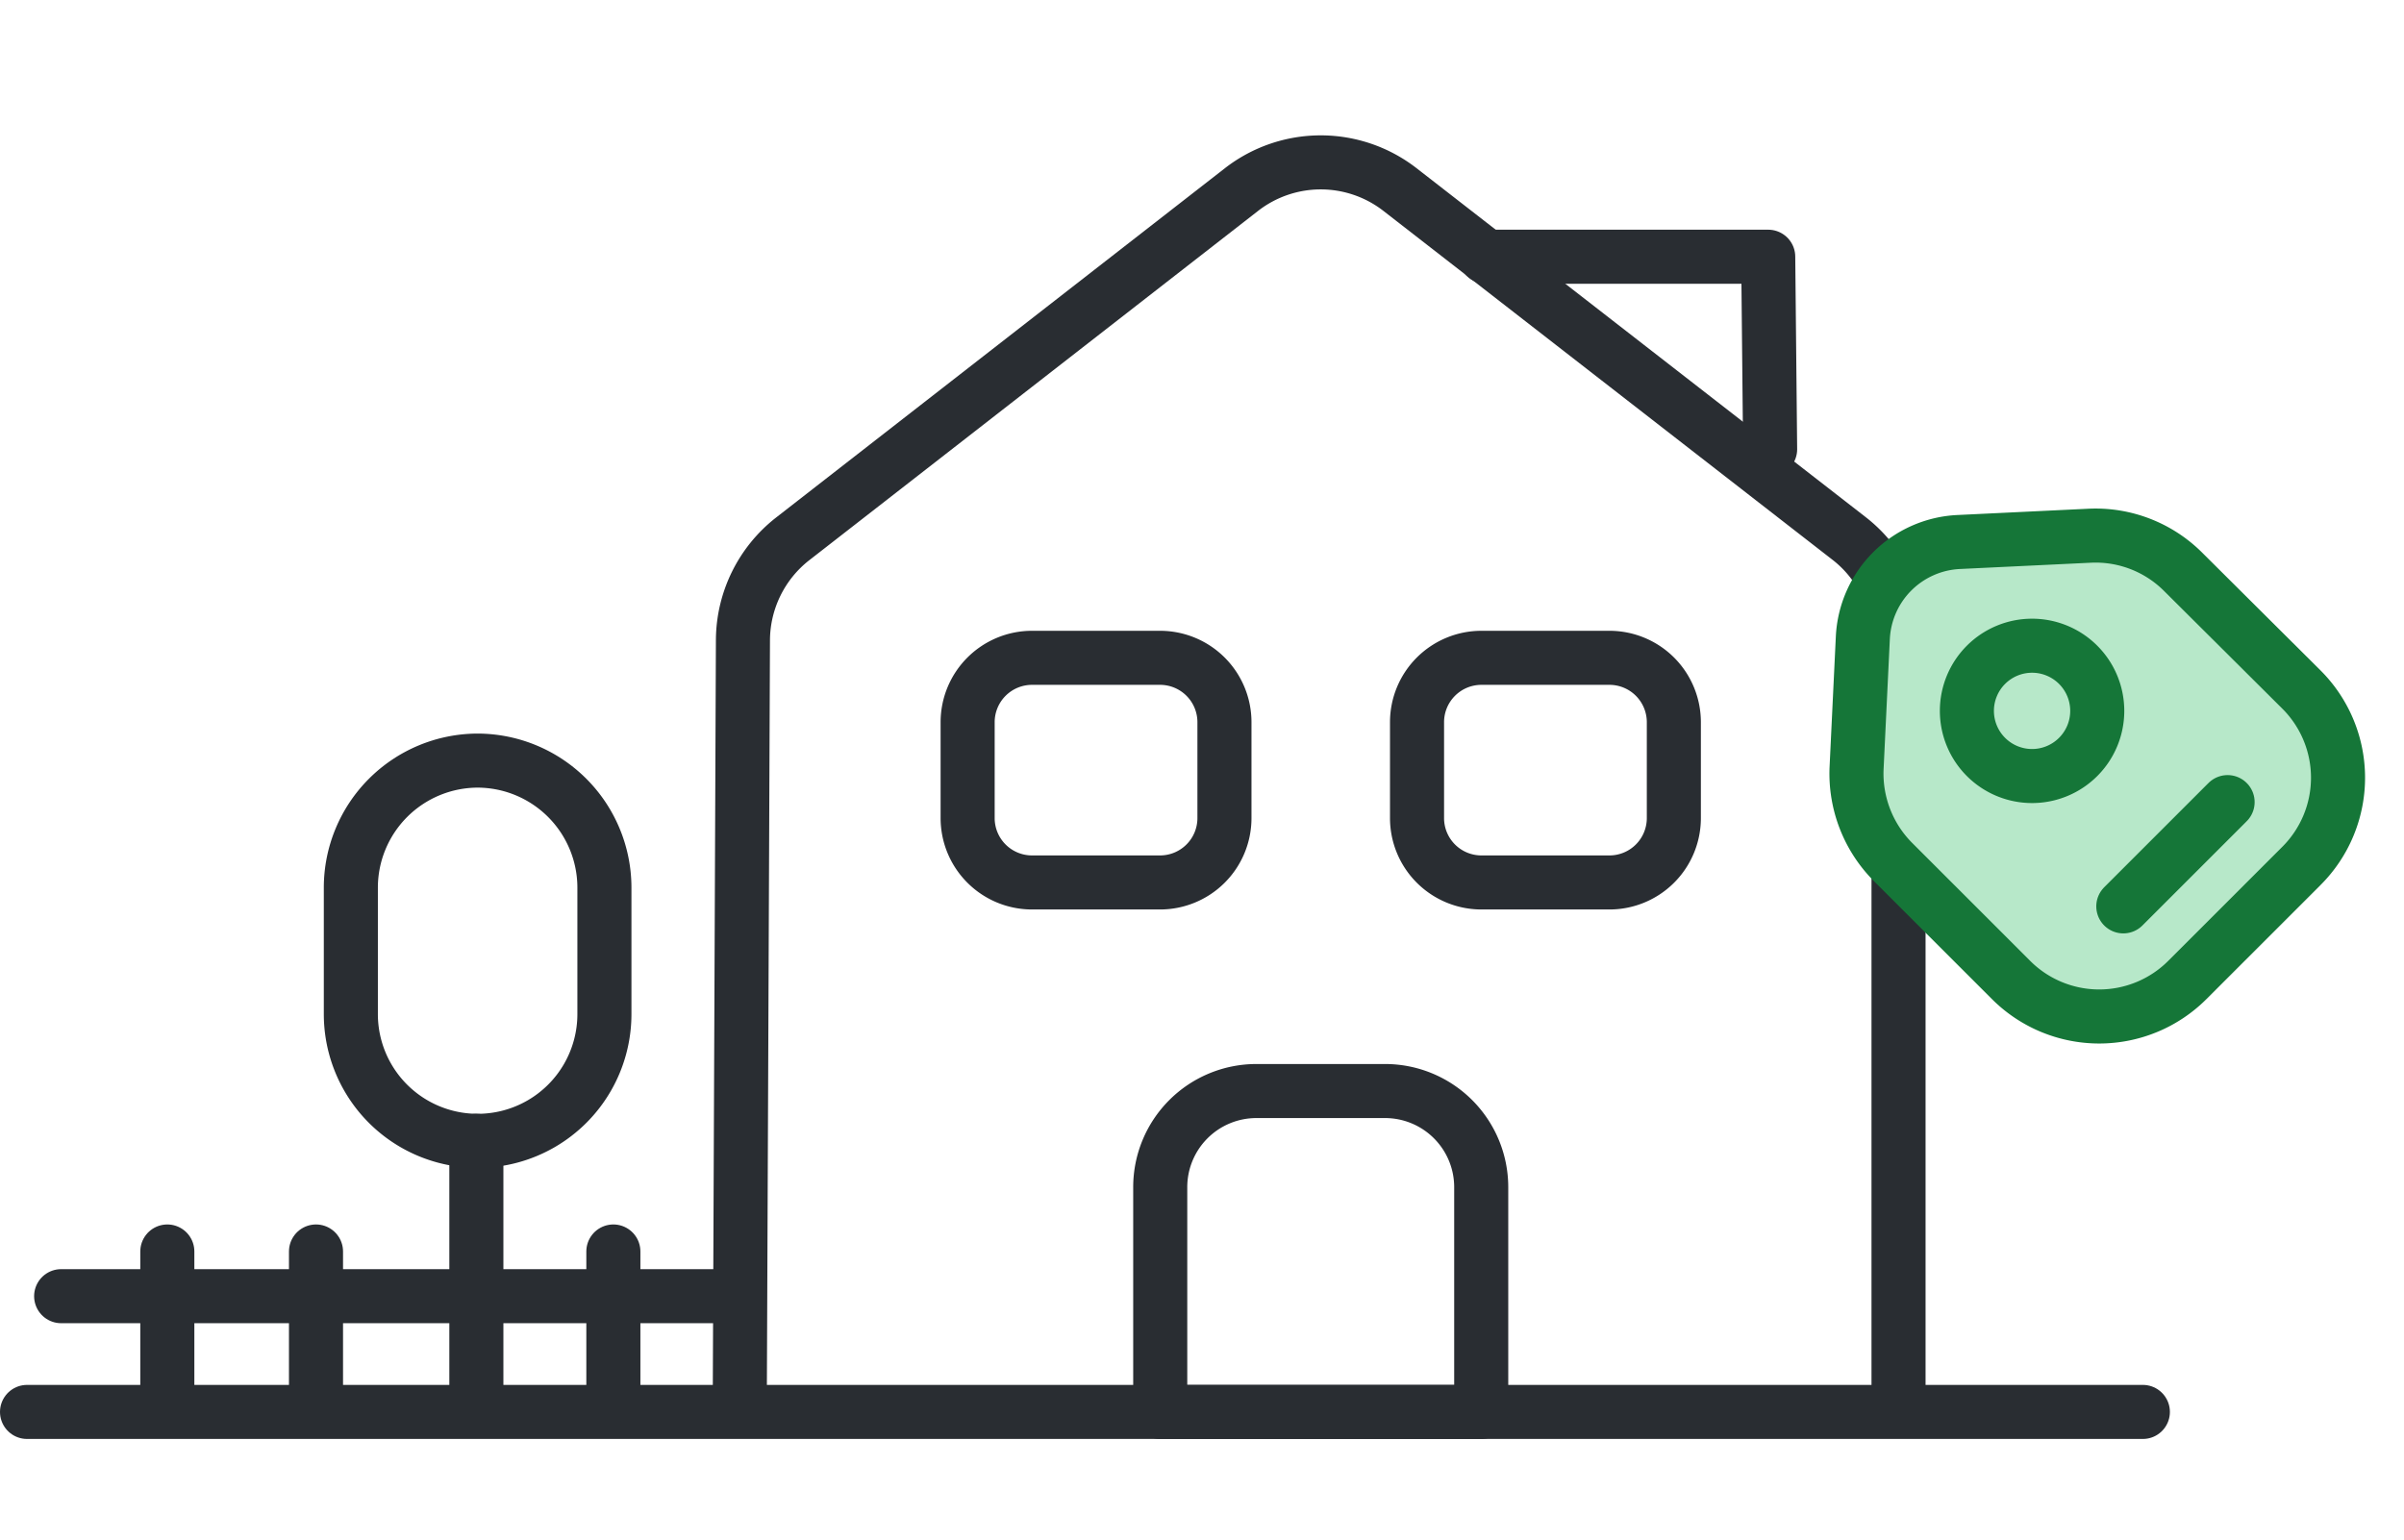
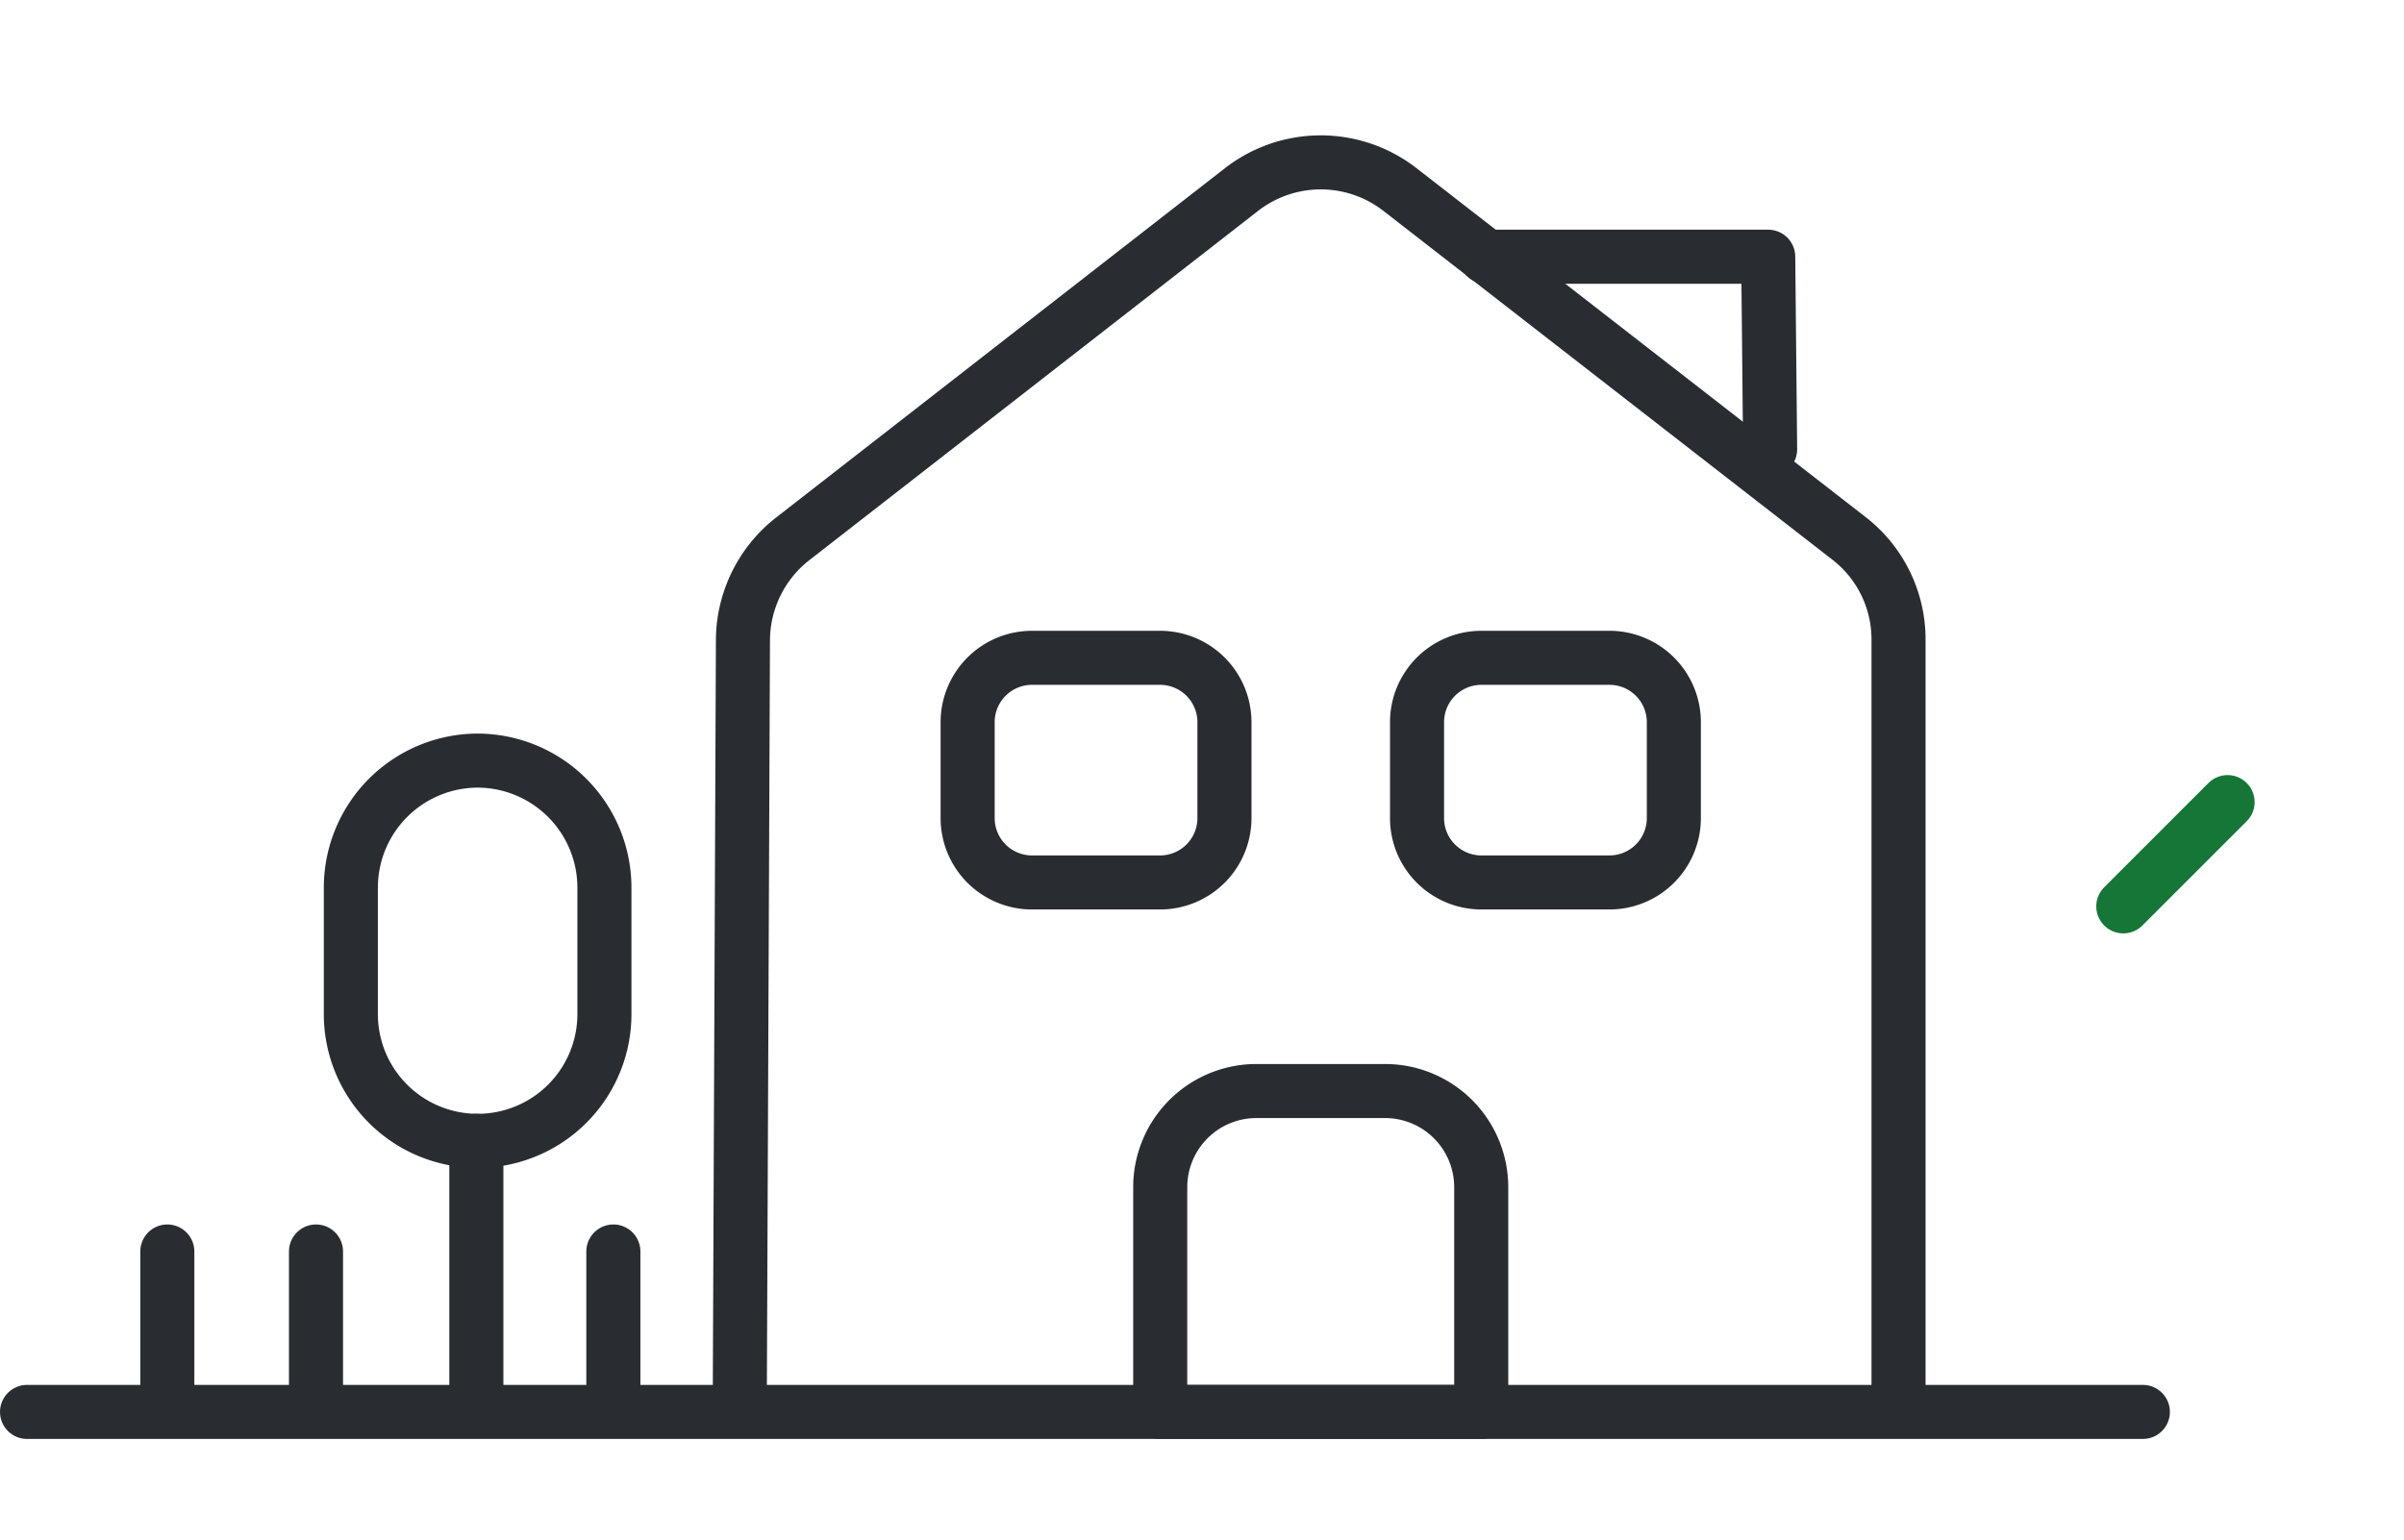
<svg xmlns="http://www.w3.org/2000/svg" width="177.858" height="113.993" viewBox="0 0 177.858 113.993">
  <g id="Raggruppa_15528" data-name="Raggruppa 15528" transform="translate(40.717)">
    <g id="vuesax_linear_house" data-name="vuesax/linear/house">
      <g id="house" transform="translate(0 0)">
        <path id="Vector" d="M0,0H156.538" transform="translate(-38.717 104.493)" fill="none" stroke="#292d32" stroke-linecap="round" stroke-linejoin="round" stroke-width="4" />
        <path id="Vector-2" data-name="Vector" d="M0,92.477.237,35.338a9.569,9.569,0,0,1,3.657-7.457L37.143,1.995a9.552,9.552,0,0,1,11.684,0L82.075,27.833a9.45,9.45,0,0,1,3.657,7.5V92.477" transform="translate(14.012 12.017)" fill="none" stroke="#292d32" stroke-linejoin="round" stroke-width="4" />
        <path id="Vector-3" data-name="Vector" d="M16.624,0h-9.5A7.115,7.115,0,0,0,0,7.125V23.748H23.748V7.125A7.115,7.115,0,0,0,16.624,0Z" transform="translate(45.122 80.745)" fill="none" stroke="#292d32" stroke-linejoin="round" stroke-width="4" />
        <path id="Vector-4" data-name="Vector" d="M14.249,16.624H4.75A4.764,4.764,0,0,1,0,11.874V4.75A4.764,4.764,0,0,1,4.75,0h9.5A4.764,4.764,0,0,1,19,4.75v7.125A4.764,4.764,0,0,1,14.249,16.624Z" transform="translate(30.873 48.684)" fill="none" stroke="#292d32" stroke-linejoin="round" stroke-width="4" />
        <path id="Vector-5" data-name="Vector" d="M14.249,16.624H4.75A4.764,4.764,0,0,1,0,11.874V4.75A4.764,4.764,0,0,1,4.75,0h9.5A4.764,4.764,0,0,1,19,4.75v7.125A4.764,4.764,0,0,1,14.249,16.624Z" transform="translate(64.121 48.684)" fill="none" stroke="#292d32" stroke-linejoin="round" stroke-width="4" />
        <path id="Vector-6" data-name="Vector" d="M21.041,14.249,20.9,0H0" transform="translate(69.203 18.999)" fill="none" stroke="#292d32" stroke-linecap="round" stroke-linejoin="round" stroke-width="4" />
        <path id="Vector-7" data-name="Vector" d="M0,0H113.993V113.993H0Z" fill="none" opacity="0" />
        <path id="Vector-8" data-name="Vector" d="M0,18.806V0" transform="translate(-5.474 84.428)" fill="none" stroke="#292d32" stroke-linecap="round" stroke-linejoin="round" stroke-width="4" />
        <path id="Vector-9" data-name="Vector" d="M9.38,0A9.407,9.407,0,0,0,0,9.38v9.38a9.38,9.38,0,0,0,18.76,0V9.38A9.407,9.407,0,0,0,9.38,0Z" transform="translate(-14.76 56.29)" fill="none" stroke="#292d32" stroke-linecap="round" stroke-linejoin="round" stroke-width="4" />
        <path id="Vector-10" data-name="Vector" d="M0,10.615V0" transform="translate(4.662 92.619)" fill="none" stroke="#292d32" stroke-linecap="round" stroke-linejoin="round" stroke-width="4" />
        <path id="Vector-11" data-name="Vector" d="M0,10.615V0" transform="translate(-17.338 92.619)" fill="none" stroke="#292d32" stroke-linecap="round" stroke-linejoin="round" stroke-width="4" />
        <path id="Vector-12" data-name="Vector" d="M0,10.615V0" transform="translate(-28.338 92.619)" fill="none" stroke="#292d32" stroke-linecap="round" stroke-linejoin="round" stroke-width="4" />
-         <path id="Vector-13" data-name="Vector" d="M0,48.71V0" transform="translate(-36.193 95.927) rotate(-90)" fill="none" stroke="#292d32" stroke-linecap="round" stroke-linejoin="round" stroke-width="4" />
      </g>
    </g>
    <g id="vuesax_linear_tag-2" data-name="vuesax/linear/tag-2" transform="translate(90.845 33.849)">
      <g id="tag-2" transform="translate(0 0)">
-         <path id="Vector-14" data-name="Vector" d="M2.71,24.163,11.448,32.9a9.221,9.221,0,0,0,13.021,0l8.468-8.468a9.221,9.221,0,0,0,0-13.021L24.179,2.694A9.164,9.164,0,0,0,17.235.012L7.59.475A7.453,7.453,0,0,0,.472,7.555L.009,17.2A9.267,9.267,0,0,0,2.71,24.163Z" transform="translate(5.787 5.787)" fill="#b7e8c9" stroke="#157638" stroke-linecap="round" stroke-linejoin="round" stroke-width="4" />
-         <path id="Vector-15" data-name="Vector" d="M9.645,4.822A4.822,4.822,0,1,1,4.822,0,4.822,4.822,0,0,1,9.645,4.822Z" transform="translate(13.956 13.939)" fill="#b7e8c9" stroke="#157638" stroke-linecap="round" stroke-width="4" />
        <path id="Vector-16" data-name="Vector" d="M0,7.716,7.716,0" transform="translate(25.529 25.513)" fill="#b7e8c9" stroke="#157638" stroke-linecap="round" stroke-linejoin="round" stroke-width="4" />
        <path id="Vector-17" data-name="Vector" d="M0,0H46.3V46.3H0Z" fill="#b7e8c9" opacity="0" />
      </g>
    </g>
  </g>
</svg>